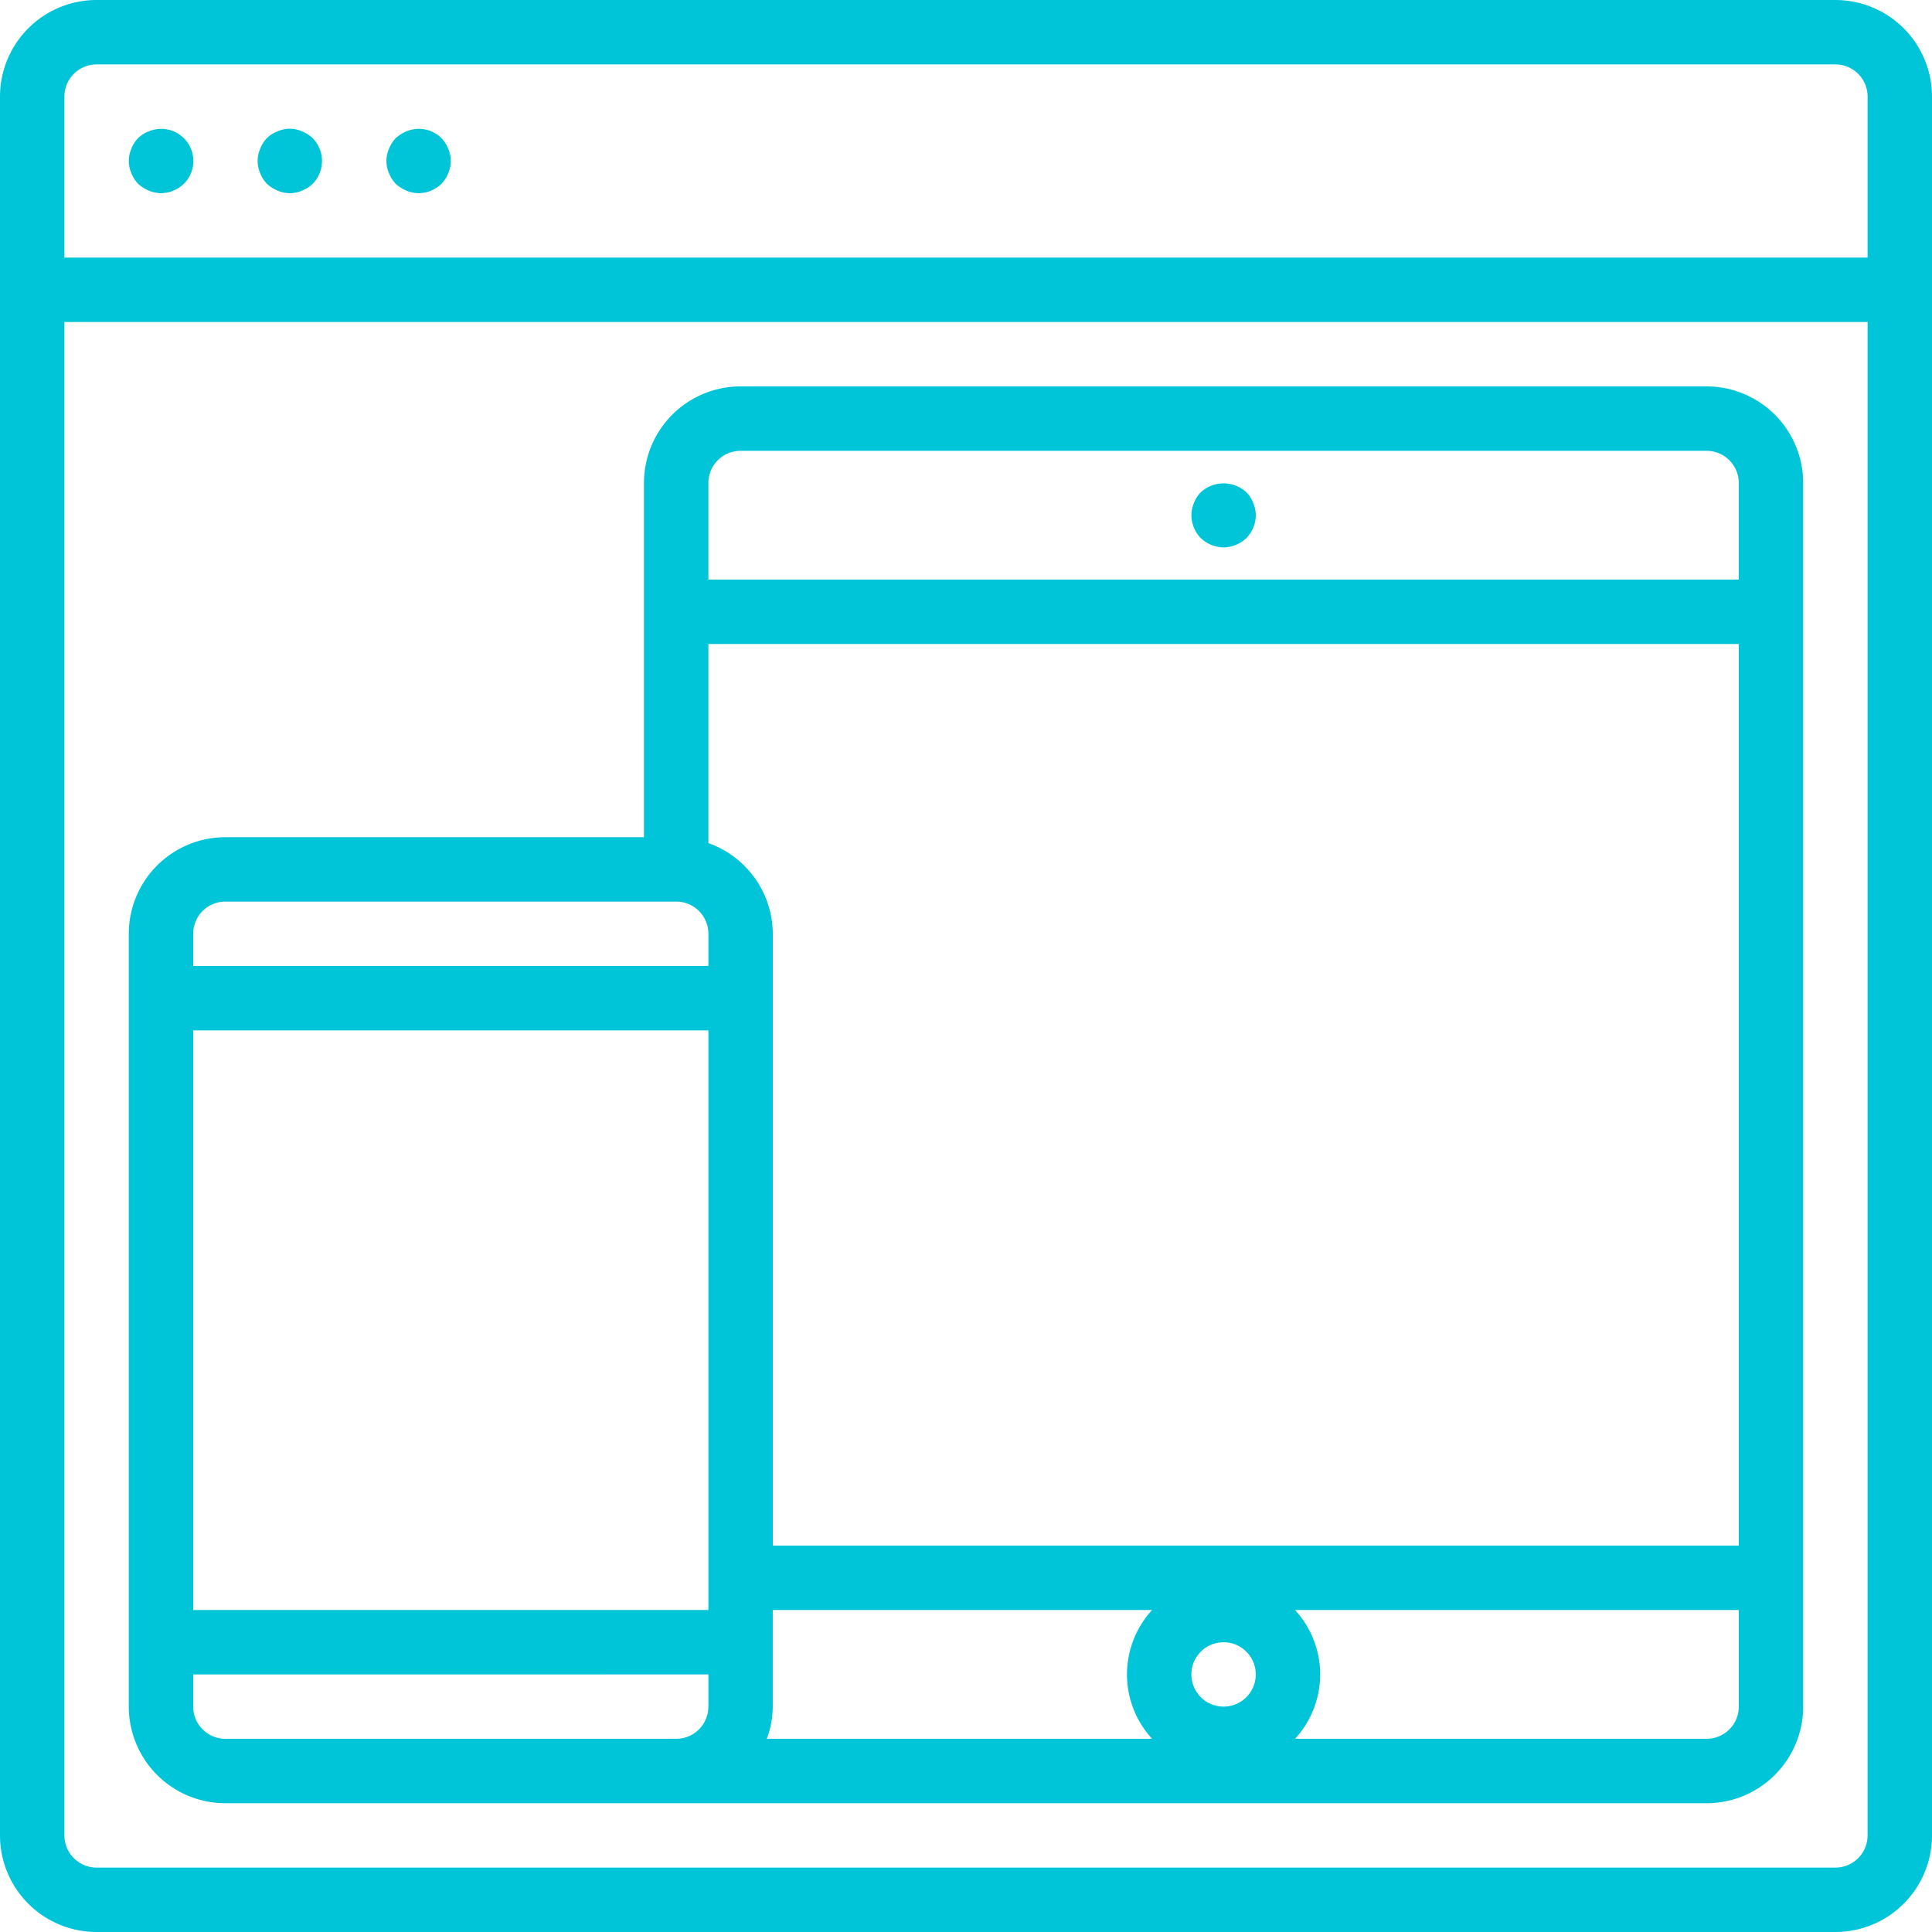
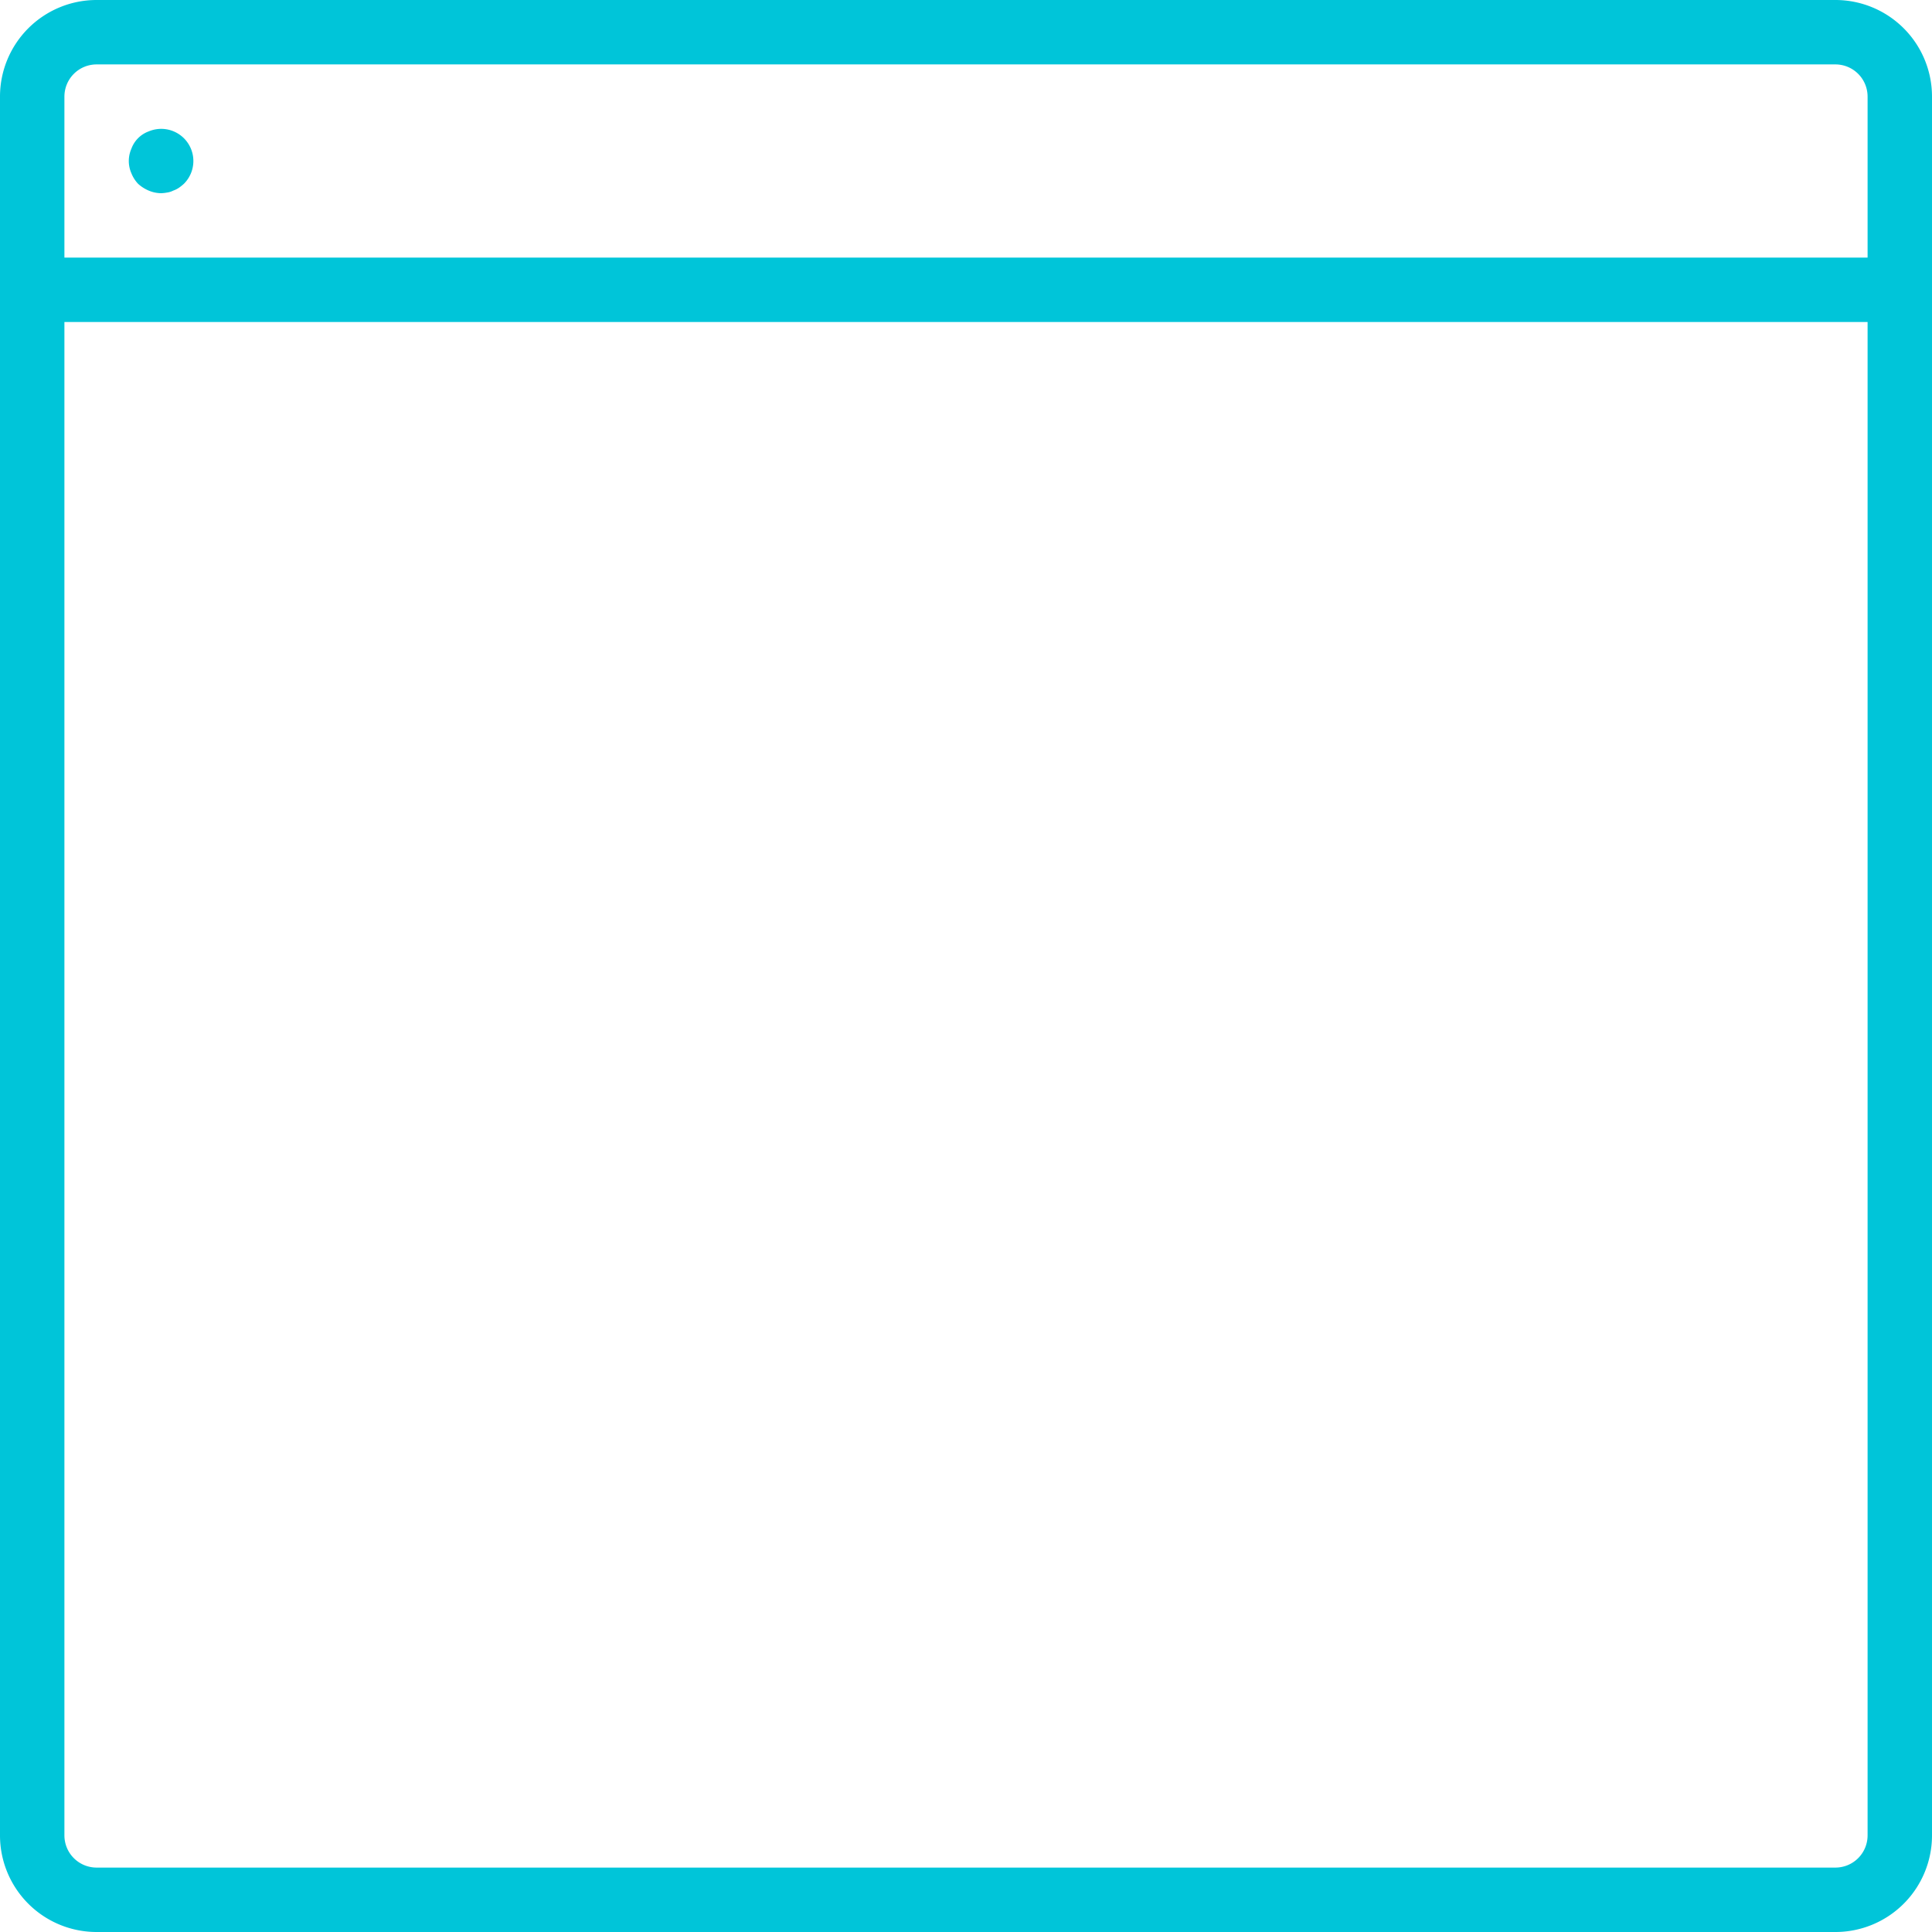
<svg xmlns="http://www.w3.org/2000/svg" width="50" height="50" viewBox="0 0 50 50">
  <g id="Cross-platform_development" data-name="Cross-platform development" transform="translate(-25 -164)">
    <rect id="Rectangle_25" data-name="Rectangle 25" width="50" height="50" transform="translate(25 164)" fill="#c5c5c5" opacity="0" />
    <g id="noun_cross_platform_2209176" data-name="noun_cross platform_2209176" transform="translate(23 162)">
      <g id="Group_1685" data-name="Group 1685" transform="translate(2 2)">
        <path id="Path_6522" data-name="Path 6522" d="M49.5,2H4.5A2.5,2.5,0,0,0,2,4.5v45A2.5,2.5,0,0,0,4.5,52h45A2.5,2.5,0,0,0,52,49.5V4.5A2.5,2.5,0,0,0,49.5,2Zm.833,47.5a.833.833,0,0,1-.833.833H4.5a.833.833,0,0,1-.833-.833V10.333H50.333ZM3.667,8.667V4.5A.833.833,0,0,1,4.5,3.667h45a.833.833,0,0,1,.833.833V8.667Z" transform="translate(-2 -2)" fill="#00c5d9" />
        <path id="Path_6523" data-name="Path 6523" d="M6.517,6.067a.75.75,0,0,0-.45.45.785.785,0,0,0,0,.633.86.86,0,0,0,.175.275.962.962,0,0,0,.275.175.833.833,0,0,0,.317.067,1.021,1.021,0,0,0,.158-.017A.5.5,0,0,0,7.15,7.6a.631.631,0,0,0,.15-.075,1.313,1.313,0,0,0,.125-.1.832.832,0,0,0-.908-1.358Z" transform="translate(-2.667 -2.667)" fill="#00c5d9" />
-         <path id="Path_6524" data-name="Path 6524" d="M11.15,6.066a.763.763,0,0,0-.633,0,.75.75,0,0,0-.45.45.785.785,0,0,0,0,.633.86.86,0,0,0,.175.275.963.963,0,0,0,.275.175.786.786,0,0,0,.633,0,.86.86,0,0,0,.275-.175.845.845,0,0,0,0-1.183.86.86,0,0,0-.275-.175Z" transform="translate(-3.333 -2.666)" fill="#00c5d9" />
-         <path id="Path_6525" data-name="Path 6525" d="M15.425,6.242a.833.833,0,0,0-.908-.175.962.962,0,0,0-.275.175.86.86,0,0,0-.175.275.785.785,0,0,0,0,.633.86.86,0,0,0,.175.275.963.963,0,0,0,.275.175.833.833,0,0,0,.317.067.877.877,0,0,0,.592-.242A.86.86,0,0,0,15.6,7.15a.786.786,0,0,0,0-.633A.86.86,0,0,0,15.425,6.242Z" transform="translate(-4 -2.667)" fill="#00c5d9" />
-         <path id="Path_6526" data-name="Path 6526" d="M8.5,50.667H46.833a2.5,2.5,0,0,0,2.5-2.5V16.5a2.5,2.5,0,0,0-2.5-2.5h-25a2.5,2.5,0,0,0-2.5,2.5v9.167H8.5a2.5,2.5,0,0,0-2.5,2.5v20A2.5,2.5,0,0,0,8.5,50.667Zm-.833-2.5v-.833H21v.833a.833.833,0,0,1-.833.833H8.5A.833.833,0,0,1,7.667,48.167Zm0-17.5H21v15H7.667ZM47.667,44h-25V28.167A2.5,2.5,0,0,0,21,25.82V20.667H47.667ZM34.333,48.167a.833.833,0,1,1,.833-.833A.833.833,0,0,1,34.333,48.167ZM32.483,49h-9.97a2.472,2.472,0,0,0,.153-.833v-2.5h9.817A2.462,2.462,0,0,0,32.483,49Zm14.35,0H36.183a2.462,2.462,0,0,0,0-3.333H47.667v2.5A.833.833,0,0,1,46.833,49Zm-25-33.333h25a.833.833,0,0,1,.833.833V19H21V16.5A.833.833,0,0,1,21.833,15.667ZM8.5,27.333H20.167a.833.833,0,0,1,.833.833V29H7.667v-.833A.833.833,0,0,1,8.5,27.333Z" transform="translate(-2.667 -4)" fill="#00c5d9" />
-         <path id="Path_6527" data-name="Path 6527" d="M39.833,18.669a.877.877,0,0,0,.592-.242.861.861,0,0,0,.242-.592.833.833,0,0,0-.067-.317.777.777,0,0,0-.175-.275.872.872,0,0,0-1.183,0,.777.777,0,0,0-.175.275.833.833,0,0,0-.067.317.861.861,0,0,0,.242.592A.877.877,0,0,0,39.833,18.669Z" transform="translate(-8.167 -4.502)" fill="#00c5d9" />
      </g>
    </g>
  </g>
</svg>